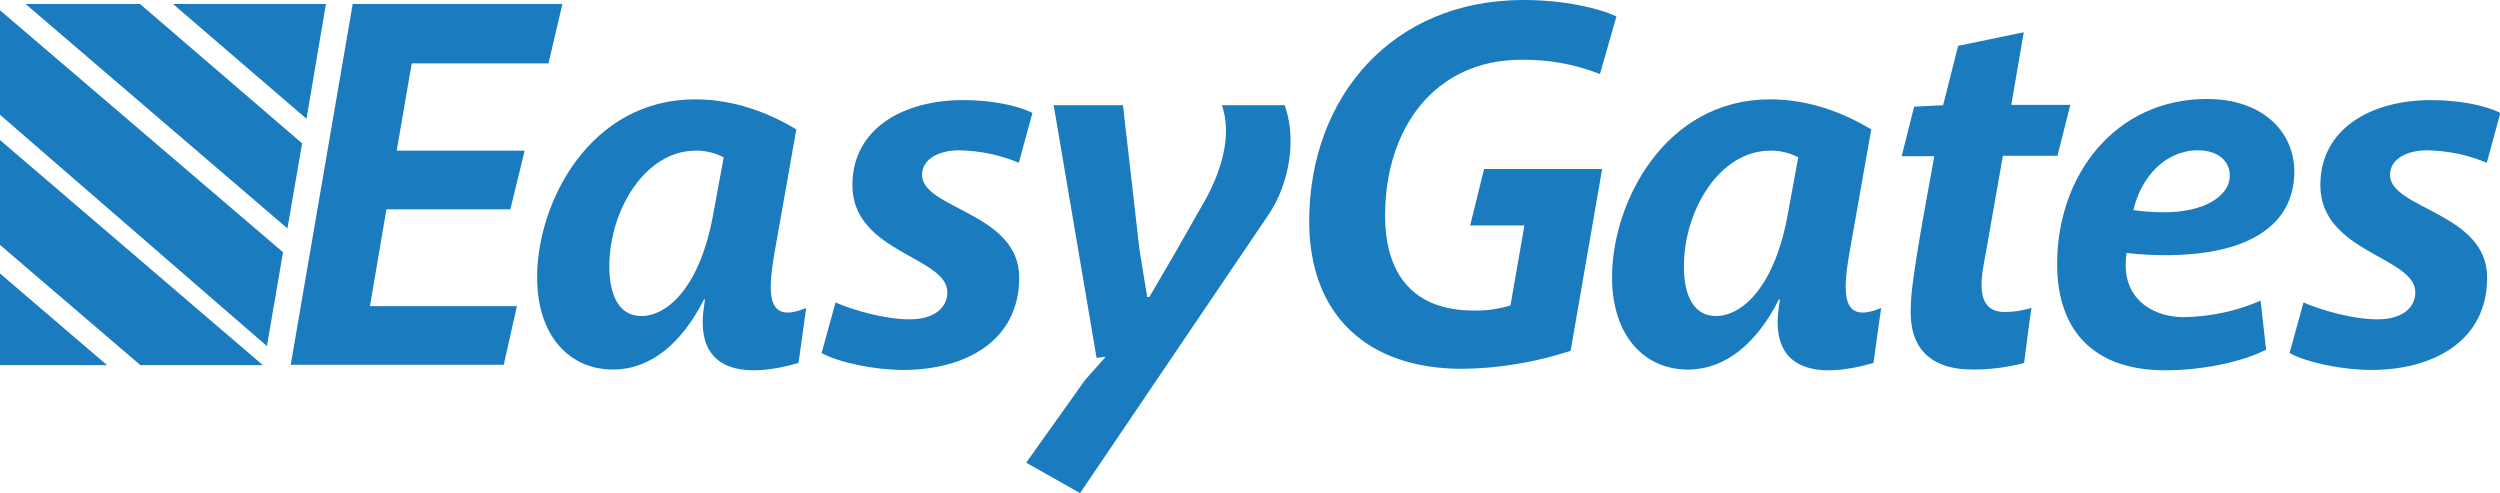
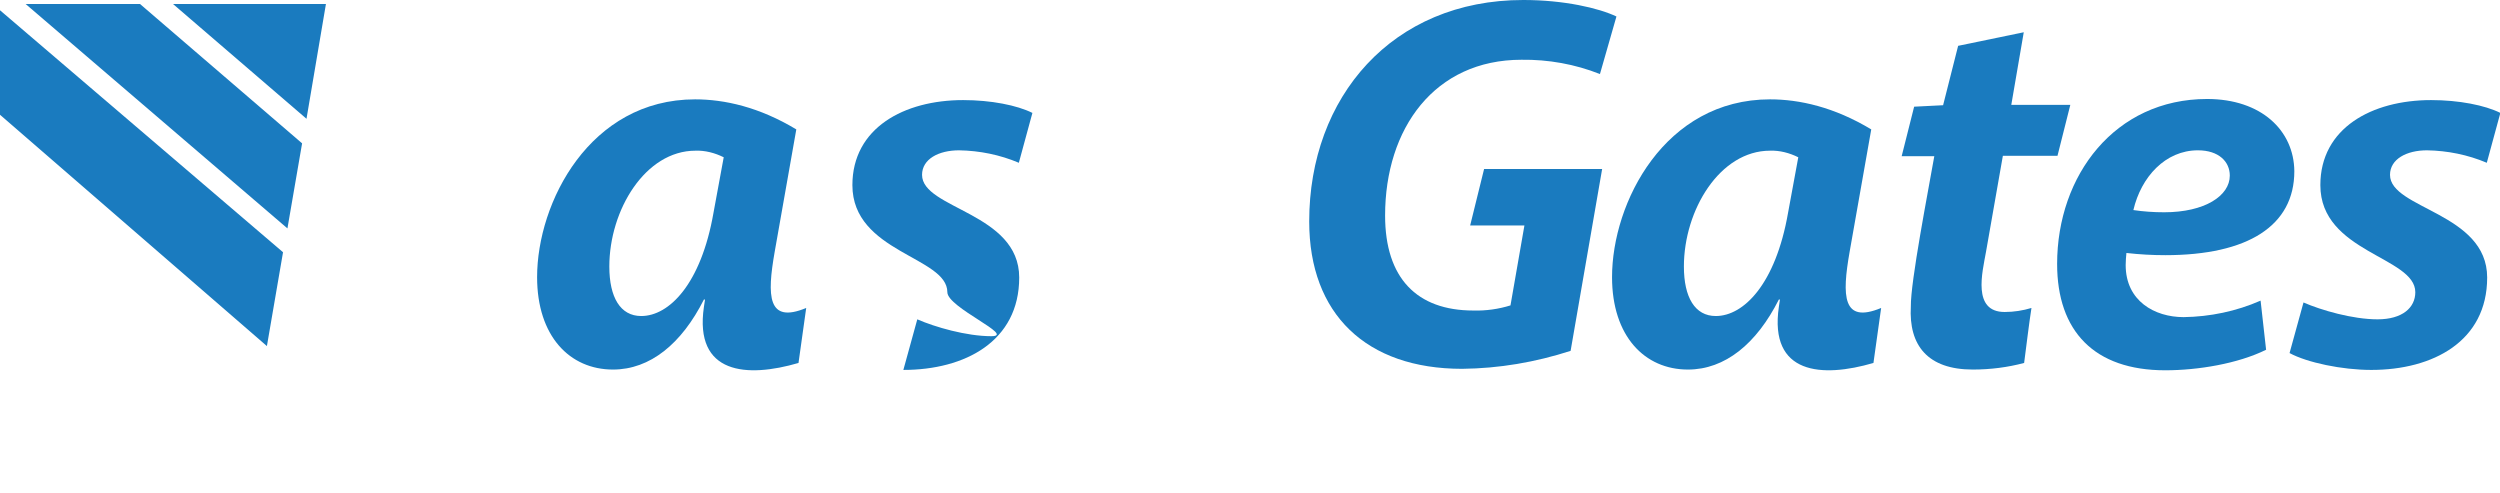
<svg xmlns="http://www.w3.org/2000/svg" id="Layer_1" x="0px" y="0px" viewBox="0 0 681.9 134.5" style="enable-background:new 0 0 681.9 134.5;" xml:space="preserve">
  <style type="text/css"> .st0{fill:#1A7BBF;} </style>
  <title>easygates-logo</title>
-   <polygon class="st0" points="96.2,1.1 79.3,99.5 137.4,99.5 141,83.5 100.9,83.5 105.4,57.1 139.2,57.1 143.1,41.1 108.2,41.1 112.3,17.3 149.6,17.3 153.4,1.1 " />
  <path class="st0" d="M211.3,68.7c-2.1,12-2,19.7,8.6,15.3l-2.1,15c-14,4.1-28.5,3.2-25.8-15.3l0.3-2H192 c-6.1,12.1-14.7,19.1-24.8,19.1c-11.8,0-20.7-9.1-20.7-25.2c0-20.4,14.4-48.5,43.1-48.5c8,0,17.5,2.1,27.6,8.2L211.3,68.7z M197.4,42.9c-2.4-1.2-5.1-1.9-7.7-1.8c-13.7,0-23.5,16.2-23.5,31.6c0,8.4,3,13.5,8.7,13.5c7.6,0,16.3-8.7,19.7-28.1L197.4,42.9z" />
-   <path class="st0" d="M258.4,79.7c0-9.7-25.9-10.8-25.9-29.2c0-15.6,14.1-23.2,30.2-23.2c7.6,0,14.7,1.4,18.9,3.5l-3.7,13.6 c-5.2-2.2-10.7-3.3-16.3-3.4c-5.6,0-10.1,2.4-10.1,6.7c0,9.3,26.5,10.3,26.5,28c0,17.4-14.8,25.2-31.6,25.2c-8,0-17.5-2-22.3-4.6 l3.8-13.8c4.8,2.1,13.4,4.6,20.2,4.6S258.4,83.9,258.4,79.7" />
-   <path class="st0" d="M294.6,134.5l-14.7-8.3l16.1-22.6l5.6-6.3l-2.5,0.3l-11.7-68.9h18.9l4.5,39.4l2.1,12.9h0.6l7.3-12.5l7.9-13.9 c4.2-7.5,7.5-17.4,4.6-25.9h17.1c2.8,7.4,2.4,20.2-4.9,30.6L294.6,134.5z" />
+   <path class="st0" d="M258.4,79.7c0-9.7-25.9-10.8-25.9-29.2c0-15.6,14.1-23.2,30.2-23.2c7.6,0,14.7,1.4,18.9,3.5l-3.7,13.6 c-5.2-2.2-10.7-3.3-16.3-3.4c-5.6,0-10.1,2.4-10.1,6.7c0,9.3,26.5,10.3,26.5,28c0,17.4-14.8,25.2-31.6,25.2l3.8-13.8c4.8,2.1,13.4,4.6,20.2,4.6S258.4,83.9,258.4,79.7" />
  <path class="st0" d="M404.8,46.1H437l-8.6,49.6c-9.6,3.1-19.5,4.8-29.6,4.9c-26.1,0-41.7-14.9-41.7-40.2c0-33.9,22.6-60.4,58.4-60.4 c11.1,0,20.6,2.2,25.4,4.5l-4.5,15.7c-6.8-2.7-14.1-4-21.4-3.9c-23.7,0-37.2,18.7-37.2,42.5c0,17,8.6,25.9,24.1,25.9 c3.4,0.1,6.9-0.4,10.1-1.4l3.8-21.8H401L404.8,46.1z" />
  <path class="st0" d="M504.5,68.7c-2.1,12-2,19.7,8.6,15.3l-2.1,15c-14,4.1-28.5,3.2-25.8-15.3l0.3-2h-0.3 c-6.1,12.1-14.7,19.1-24.8,19.1c-11.8,0-20.7-9.1-20.7-25.2c0-20.4,14.4-48.5,43.1-48.5c8,0,17.5,2.1,27.6,8.2L504.5,68.7z M490.5,42.9c-2.4-1.2-5.1-1.9-7.7-1.8c-13.7,0-23.5,16.2-23.5,31.6c0,8.4,3,13.5,8.7,13.5c7.6,0,16.3-8.7,19.7-28.1L490.5,42.9z" />
  <path class="st0" d="M527.6,42.6h-8.9l3.4-13.5l7.9-0.4l4.1-16.2l17.9-3.7l-3.4,19.8h16.1l-3.5,13.9h-14.9l-4.6,26.2 c-1,5.6-3.8,16.4,5.1,16.4c2.5,0,5-0.4,7.3-1.1c-0.7,4.5-1.4,10.5-2,15c-4.5,1.2-9.2,1.8-14,1.8c-12.3,0-17.5-6.6-16.9-17.2 C521.1,76.9,525.9,52.3,527.6,42.6" />
  <path class="st0" d="M579.8,72.3c0,9.8,7.9,14.2,15.8,14.2c7.2-0.1,14.4-1.6,21-4.5l1.5,13.4c-7.7,3.8-18.6,5.6-27.5,5.6 c-19.4,0-29.5-10.7-29.5-29c0-24.2,15.8-45,40.9-45c14.8,0,23.7,8.6,23.8,19.7c0,14.9-12.7,22.9-35.2,22.9c-3.5,0-7.1-0.2-10.6-0.6 C579.9,70.1,579.8,71.2,579.8,72.3 M590.3,57.9c11.1,0,17.9-4.5,17.9-10c0-3.8-3-6.9-8.7-6.9c-8.9,0-15.5,7.3-17.6,16.3 C584.6,57.7,587.4,57.9,590.3,57.9" />
  <polygon class="st0" points="7,1.1 78.4,62.3 82.4,39.1 38.2,1.1 " />
  <polygon class="st0" points="47.2,1.1 83.6,32.4 88.9,1.1 " />
-   <polygon class="st0" points="0,99.6 29.2,99.6 0,74.6 " />
-   <polygon class="st0" points="0,66.8 38.3,99.6 71.7,99.6 0,38.2 " />
  <polygon class="st0" points="0,31.3 72.8,94.4 77.2,68.8 0,2.8 " />
  <path class="st0" d="M658.8,79.7c0-9.7-25.9-10.8-25.9-29.2c0-15.6,14.1-23.2,30.2-23.2c7.6,0,14.7,1.4,18.9,3.5l-3.7,13.6 c-5.2-2.2-10.7-3.3-16.3-3.4c-5.6,0-10.1,2.4-10.1,6.7c0,9.3,26.5,10.3,26.5,28c0,17.4-14.8,25.2-31.6,25.2c-8,0-17.5-2-22.3-4.6 l3.8-13.8c4.8,2.1,13.4,4.6,20.2,4.6S658.8,83.9,658.8,79.7" />
</svg>